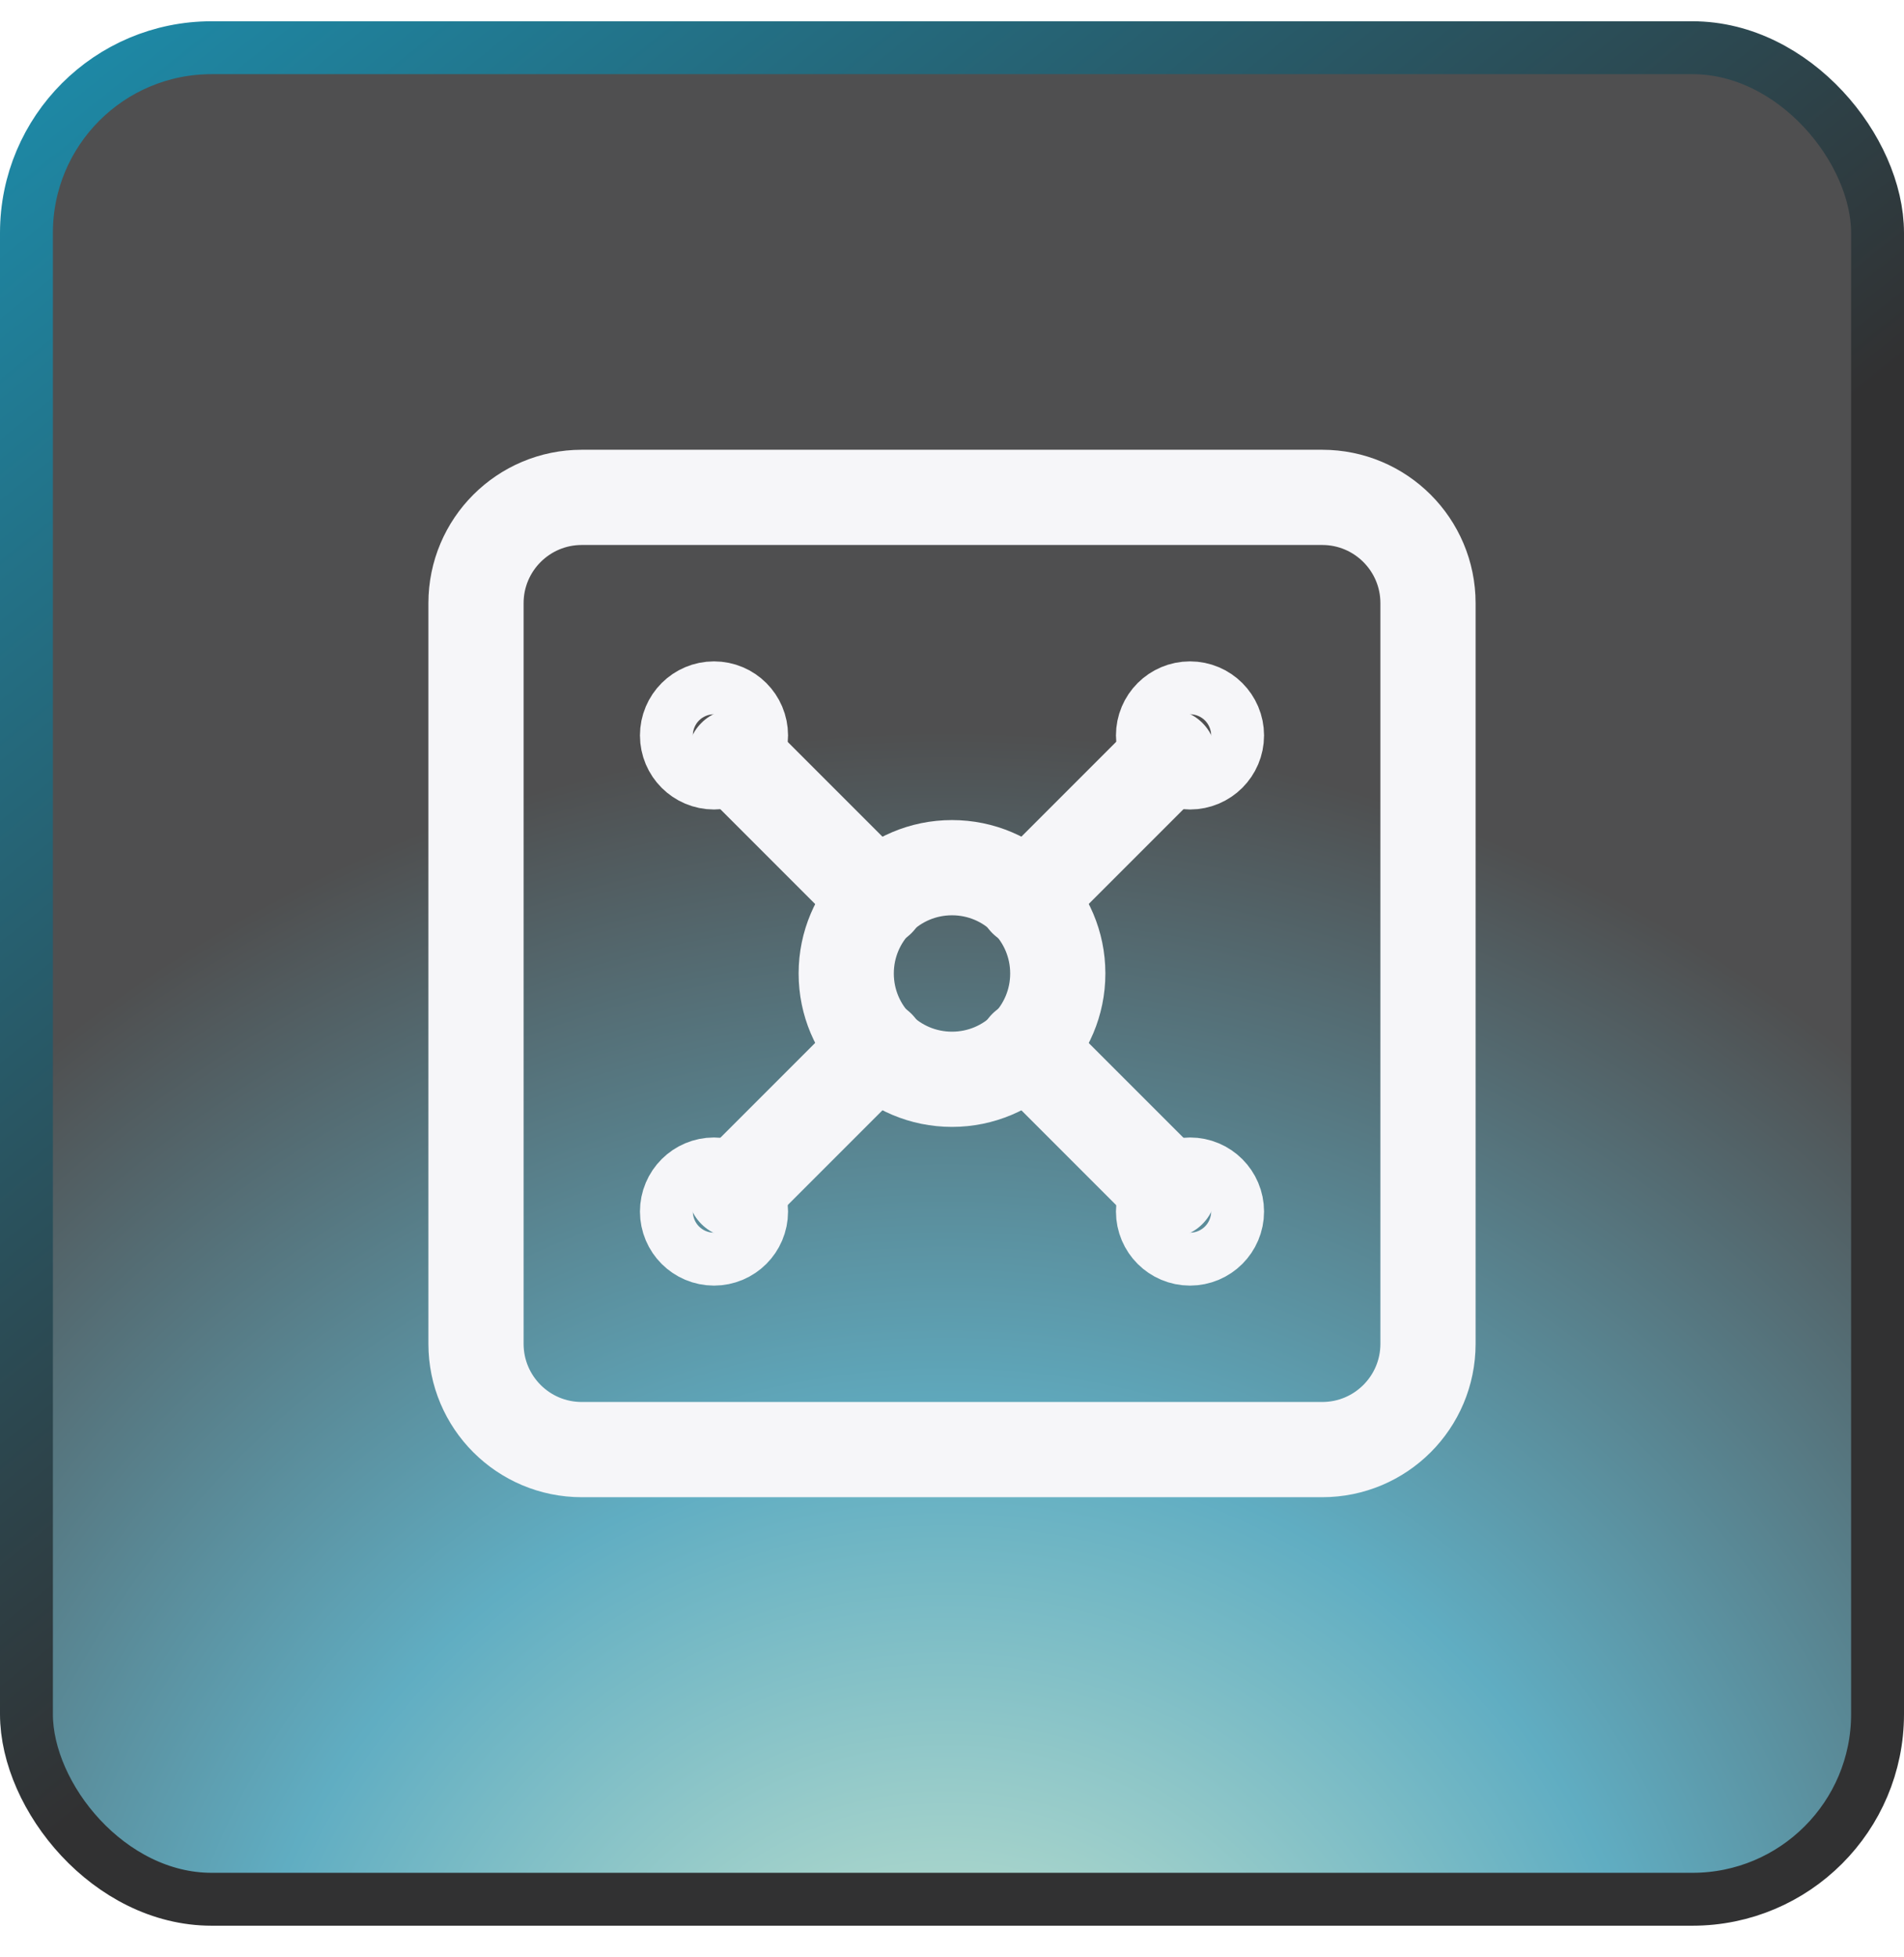
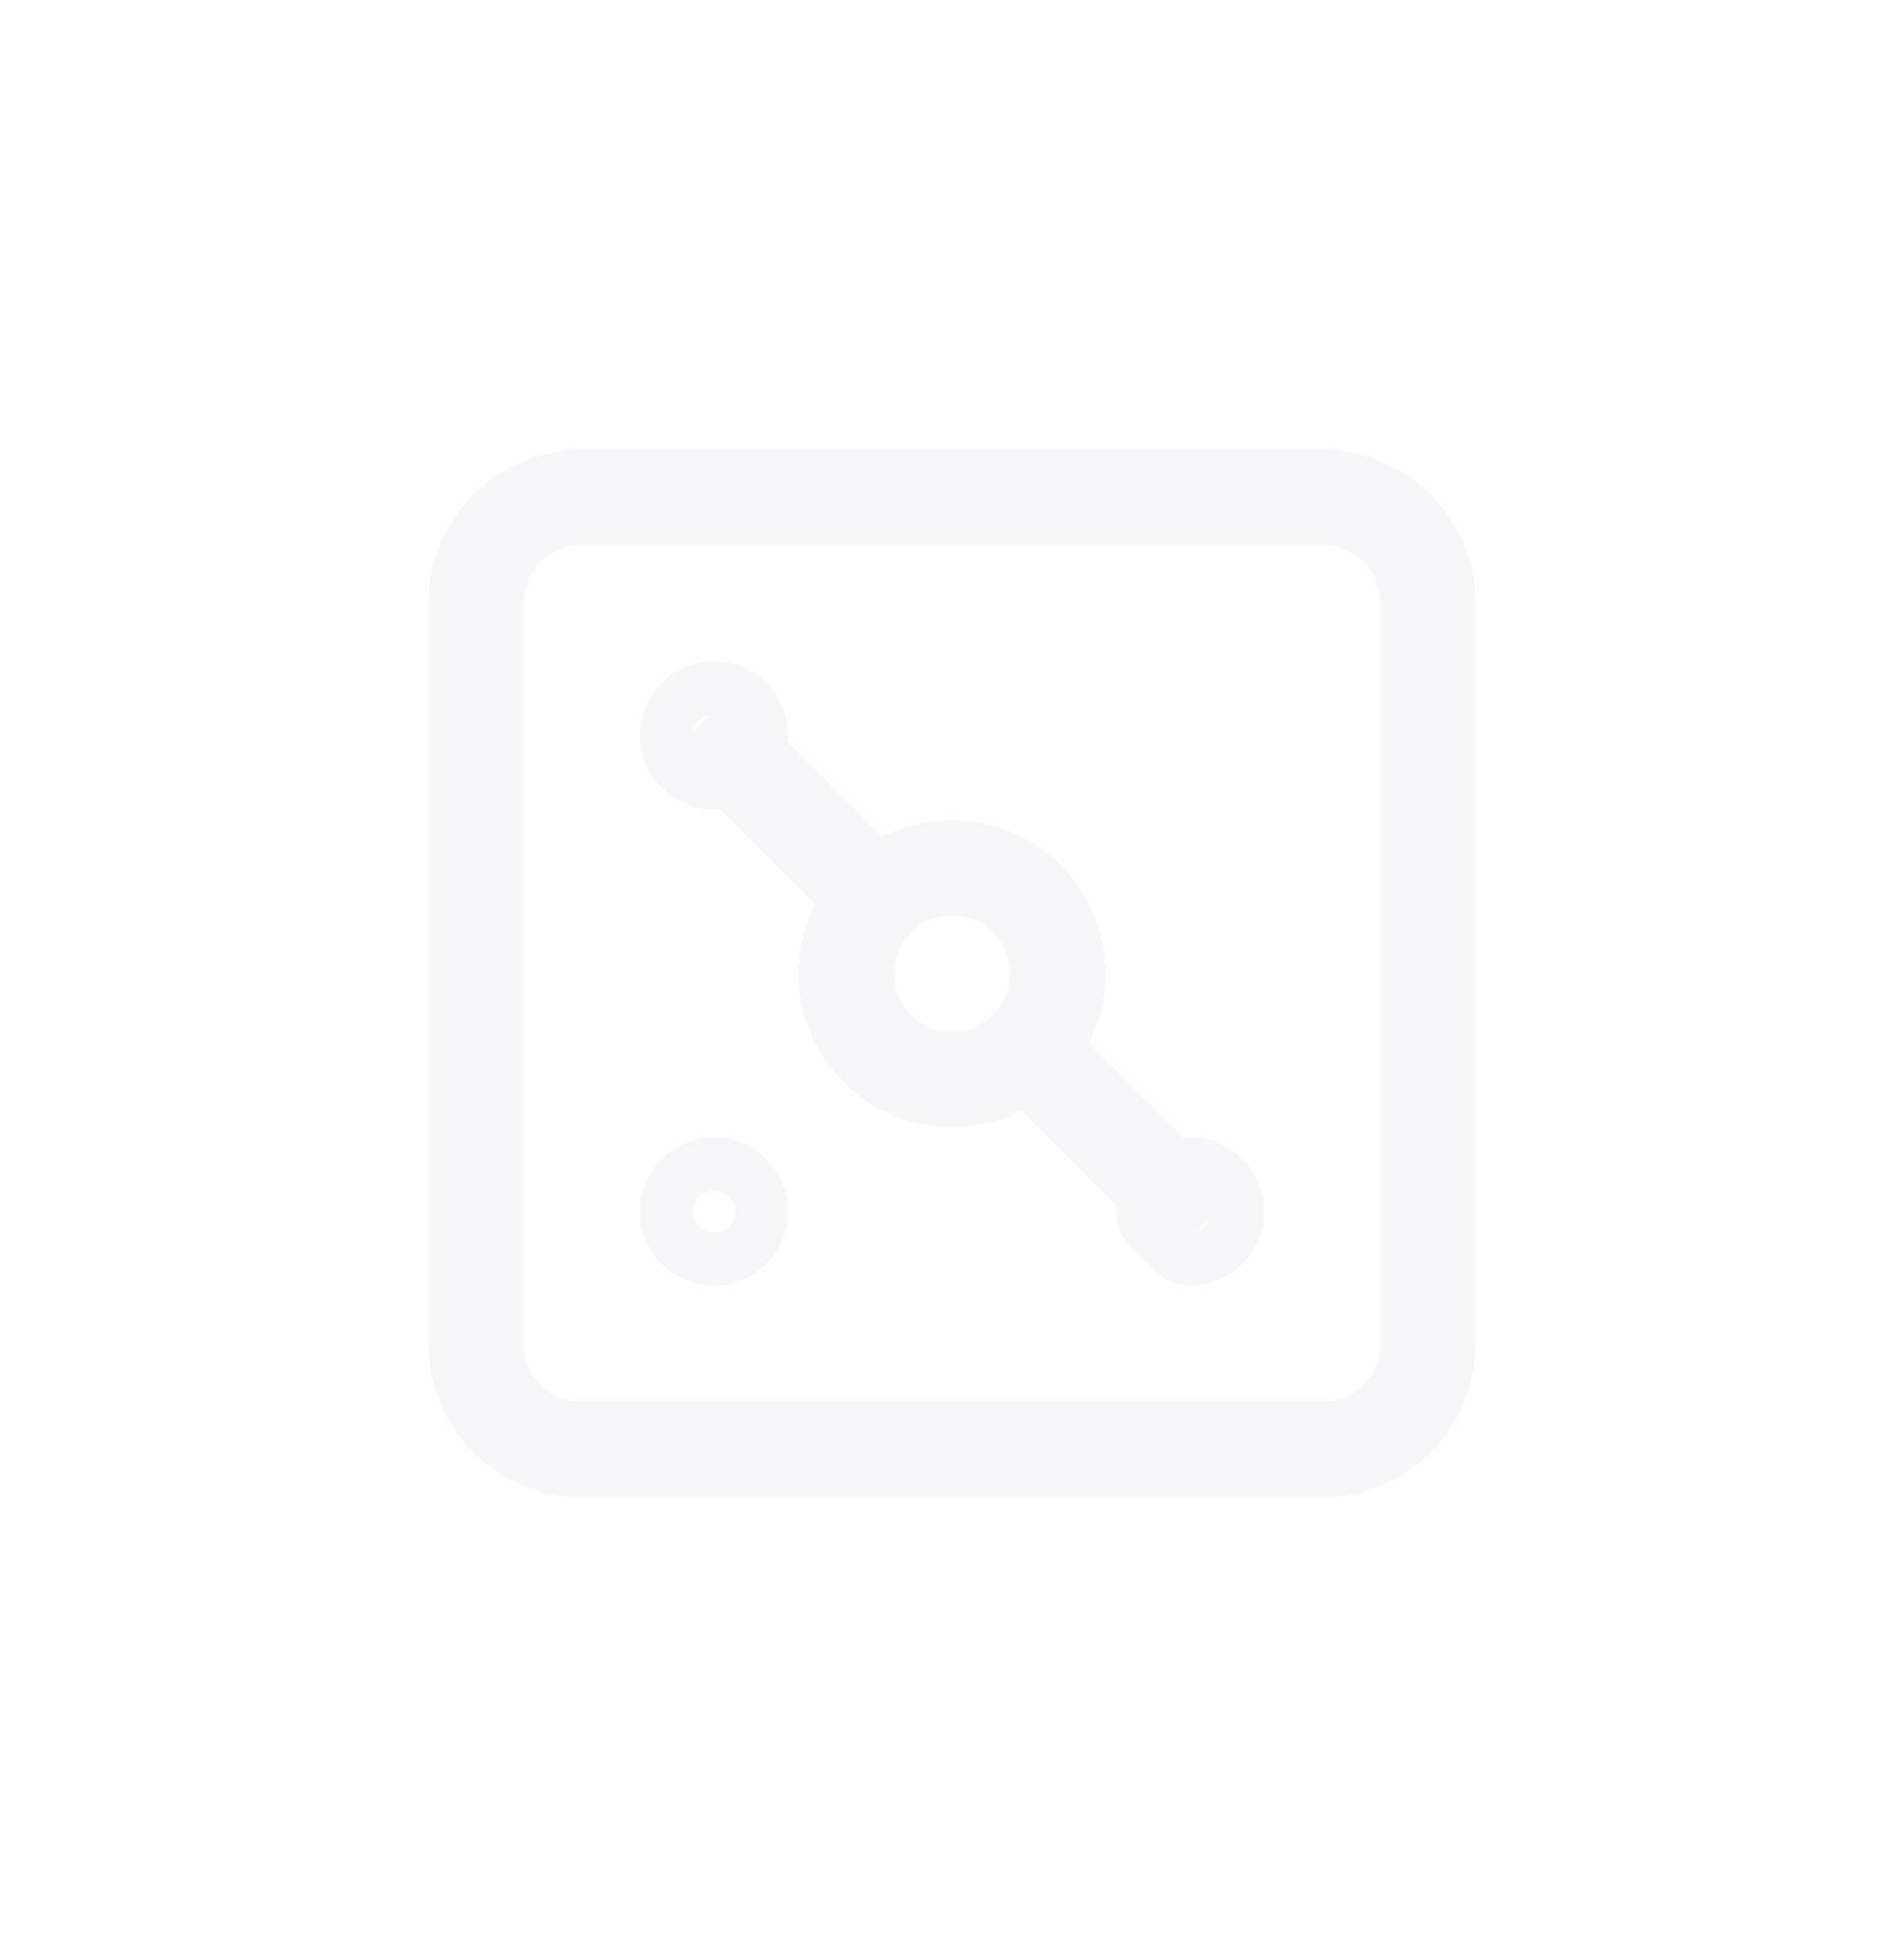
<svg xmlns="http://www.w3.org/2000/svg" width="36" height="37" viewBox="0 0 36 37" fill="none">
-   <rect x="0.5" y="0.902" width="35" height="35" rx="3.5" fill="url(#paint0_radial_32649_3130)" fill-opacity="0.7" />
-   <rect x="0.5" y="0.902" width="35" height="35" rx="3.5" stroke="url(#paint1_linear_32649_3130)" />
  <path d="M25 9.402H11C9.895 9.402 9 10.298 9 11.402V25.402C9 26.507 9.895 27.402 11 27.402H25C26.105 27.402 27 26.507 27 25.402V11.402C27 10.298 26.105 9.402 25 9.402Z" stroke="#F6F6F9" stroke-width="1.8" stroke-linecap="round" stroke-linejoin="round" />
  <path d="M13.5 14.402C13.776 14.402 14 14.178 14 13.902C14 13.626 13.776 13.402 13.5 13.402C13.224 13.402 13 13.626 13 13.902C13 14.178 13.224 14.402 13.5 14.402Z" stroke="#F6F6F9" stroke-width="1.8" stroke-linecap="round" stroke-linejoin="round" />
  <path d="M13.898 14.302L16.598 17.002" stroke="#F6F6F9" stroke-width="1.8" stroke-linecap="round" stroke-linejoin="round" />
-   <path d="M22.5 14.402C22.776 14.402 23 14.178 23 13.902C23 13.626 22.776 13.402 22.5 13.402C22.224 13.402 22 13.626 22 13.902C22 14.178 22.224 14.402 22.5 14.402Z" stroke="#F6F6F9" stroke-width="1.8" stroke-linecap="round" stroke-linejoin="round" />
-   <path d="M19.398 17.002L22.098 14.302" stroke="#F6F6F9" stroke-width="1.8" stroke-linecap="round" stroke-linejoin="round" />
  <path d="M13.5 23.402C13.776 23.402 14 23.178 14 22.902C14 22.626 13.776 22.402 13.5 22.402C13.224 22.402 13 22.626 13 22.902C13 23.178 13.224 23.402 13.5 23.402Z" stroke="#F6F6F9" stroke-width="1.8" stroke-linecap="round" stroke-linejoin="round" />
-   <path d="M13.898 22.502L16.598 19.802" stroke="#F6F6F9" stroke-width="1.8" stroke-linecap="round" stroke-linejoin="round" />
-   <path d="M22.5 23.402C22.776 23.402 23 23.178 23 22.902C23 22.626 22.776 22.402 22.5 22.402C22.224 22.402 22 22.626 22 22.902C22 23.178 22.224 23.402 22.5 23.402Z" stroke="#F6F6F9" stroke-width="1.8" stroke-linecap="round" stroke-linejoin="round" />
+   <path d="M22.5 23.402C22.776 23.402 23 23.178 23 22.902C23 22.626 22.776 22.402 22.5 22.402C22.224 22.402 22 22.626 22 22.902Z" stroke="#F6F6F9" stroke-width="1.8" stroke-linecap="round" stroke-linejoin="round" />
  <path d="M19.398 19.802L22.098 22.502" stroke="#F6F6F9" stroke-width="1.8" stroke-linecap="round" stroke-linejoin="round" />
  <path d="M18 20.402C19.105 20.402 20 19.507 20 18.402C20 17.298 19.105 16.402 18 16.402C16.895 16.402 16 17.298 16 18.402C16 19.507 16.895 20.402 18 20.402Z" stroke="#F6F6F9" stroke-width="1.8" stroke-linecap="round" stroke-linejoin="round" />
  <defs>
    <radialGradient id="paint0_radial_32649_3130" cx="0" cy="0" r="1" gradientUnits="userSpaceOnUse" gradientTransform="translate(18 40.599) rotate(-95.638) scale(28.993)">
      <stop stop-color="#C0E4BE" />
      <stop offset="0.464" stop-color="#1D8BA9" />
      <stop offset="0.923" stop-color="#040405" />
    </radialGradient>
    <linearGradient id="paint1_linear_32649_3130" x1="3.6" y1="-1.598" x2="23.359" y2="23.197" gradientUnits="userSpaceOnUse">
      <stop stop-color="#1D8BA9" />
      <stop offset="0.844" stop-color="#313132" />
    </linearGradient>
  </defs>
</svg>